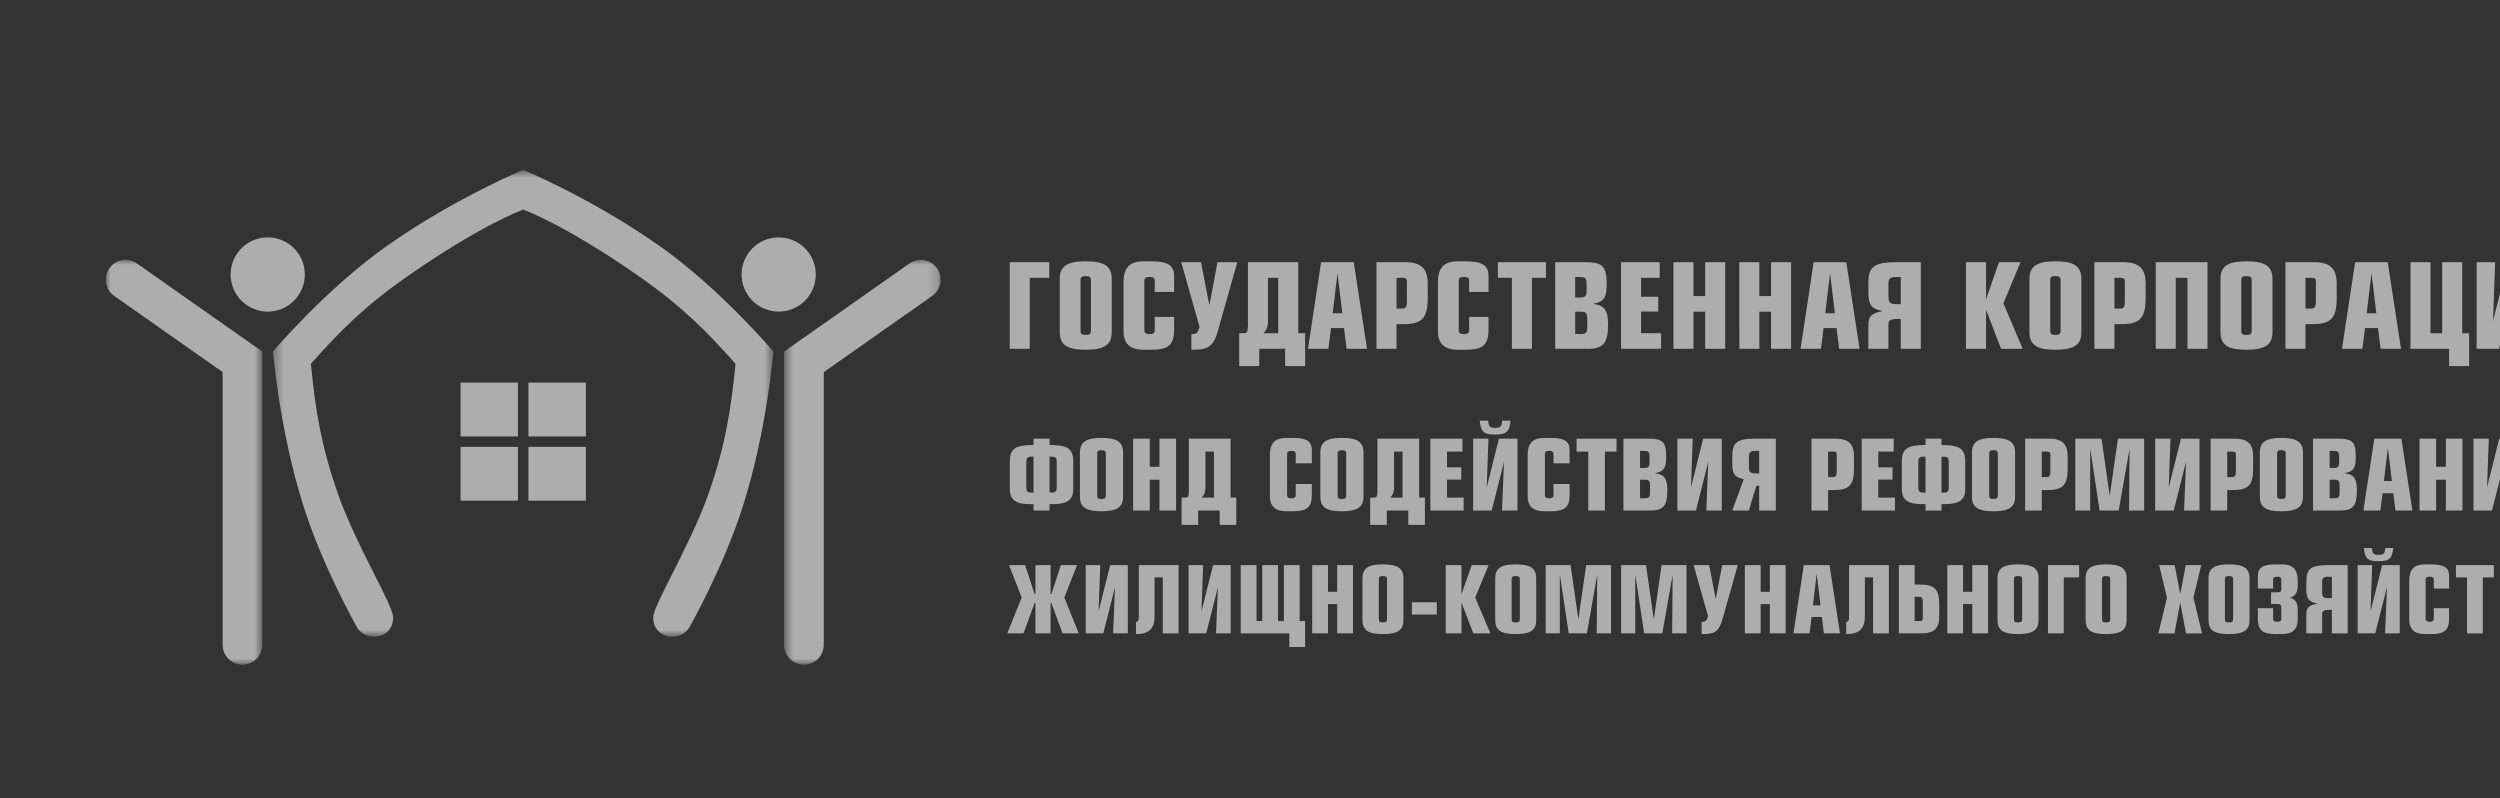
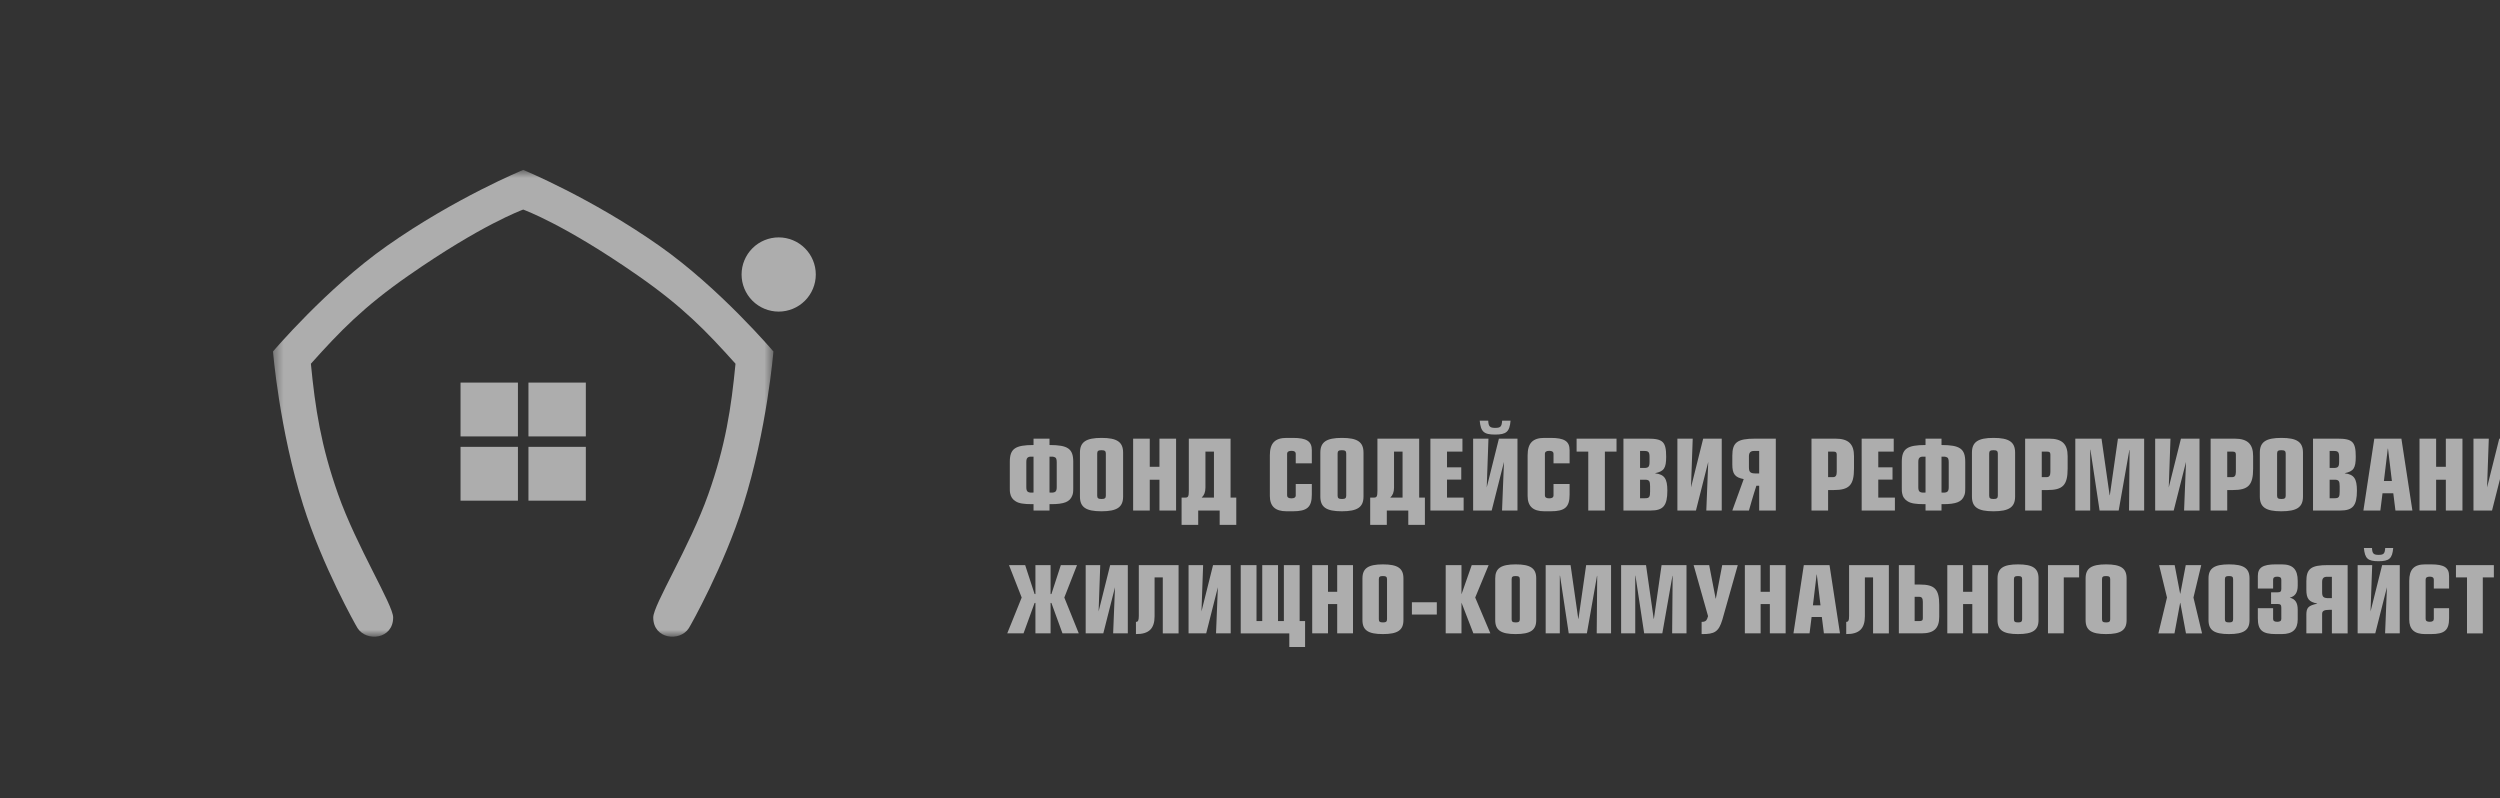
<svg xmlns="http://www.w3.org/2000/svg" width="260" height="83" viewBox="0 0 260 83" fill="none">
  <rect x="0" y="0" width="260" height="83" fill="#333333" stroke="none" />
  <g opacity="0.6" clip-path="url(#clip0_0_711)">
    <mask id="mask0_0_711" style="mask-type:alpha" maskUnits="userSpaceOnUse" x="28" y="17" width="53" height="50">
      <path d="M28.391 17.674H80.436V66.218H28.391V17.674Z" fill="white" />
    </mask>
    <g mask="url(#mask0_0_711)">
      <path fill-rule="evenodd" clip-rule="evenodd" d="M68.585 25.573C61.473 20.57 54.431 17.677 54.431 17.677C54.425 17.675 54.419 17.673 54.414 17.673C54.408 17.673 54.402 17.675 54.396 17.677C54.396 17.677 47.354 20.571 40.242 25.573C33.944 30 28.391 36.555 28.391 36.555C28.391 36.555 29.047 44.665 31.538 52.554C33.532 58.867 36.986 65.013 37.185 65.325C38.113 66.781 40.888 66.488 40.888 64.216C40.888 62.906 37.089 56.853 35.159 51.393C33.373 46.34 32.779 42.438 32.332 37.828C35.384 34.423 37.81 31.913 42.488 28.656C50.102 23.355 54.219 21.878 54.412 21.794H54.413C54.606 21.878 58.723 23.355 66.338 28.656C71.015 31.913 73.442 34.423 76.493 37.828C76.047 42.438 75.454 46.34 73.668 51.393C71.738 56.853 67.938 62.906 67.938 64.216C67.938 66.488 70.714 66.781 71.641 65.325C71.841 65.013 75.295 58.867 77.288 52.554C79.78 44.665 80.435 36.555 80.435 36.555C80.435 36.555 74.882 30 68.585 25.573Z" fill="white" />
    </g>
    <mask id="mask1_0_711" style="mask-type:alpha" maskUnits="userSpaceOnUse" x="11" y="27" width="17" height="43">
-       <path d="M11 27.026H27.277V69.124H11V27.026Z" fill="white" />
-     </mask>
+       </mask>
    <g mask="url(#mask1_0_711)">
-       <path fill-rule="evenodd" clip-rule="evenodd" d="M23.154 67.059C23.154 67.606 23.371 68.131 23.757 68.518C24.144 68.905 24.669 69.123 25.216 69.124C25.487 69.124 25.755 69.07 26.005 68.966C26.256 68.862 26.483 68.71 26.674 68.518C26.866 68.326 27.018 68.099 27.121 67.849C27.225 67.598 27.278 67.33 27.277 67.059V36.559L14.243 27.401C14.022 27.245 13.772 27.135 13.508 27.076C13.244 27.017 12.972 27.01 12.705 27.056C12.439 27.103 12.184 27.201 11.956 27.346C11.728 27.491 11.53 27.68 11.375 27.901C11.061 28.348 10.938 28.901 11.031 29.439C11.125 29.977 11.428 30.456 11.873 30.771L23.153 38.696V67.057L23.154 67.059Z" fill="white" />
-     </g>
-     <path fill-rule="evenodd" clip-rule="evenodd" d="M27.843 24.689C28.867 24.689 29.848 25.095 30.572 25.819C31.296 26.542 31.702 27.524 31.702 28.547C31.702 29.571 31.296 30.552 30.572 31.276C29.848 32 28.867 32.406 27.843 32.406C26.82 32.406 25.838 32 25.115 31.276C24.391 30.552 23.985 29.571 23.985 28.547C23.985 27.524 24.391 26.542 25.115 25.819C25.838 25.095 26.82 24.689 27.843 24.689Z" fill="white" />
+       </g>
    <mask id="mask2_0_711" style="mask-type:alpha" maskUnits="userSpaceOnUse" x="81" y="27" width="17" height="43">
-       <path d="M81.55 27.027H97.826V69.124H81.551L81.55 27.027Z" fill="white" />
-     </mask>
+       </mask>
    <g mask="url(#mask2_0_711)">
      <path fill-rule="evenodd" clip-rule="evenodd" d="M85.673 67.059C85.673 67.606 85.456 68.132 85.069 68.519C84.682 68.906 84.157 69.124 83.61 69.124C83.063 69.123 82.539 68.905 82.153 68.518C81.766 68.131 81.55 67.606 81.55 67.059V36.559L94.584 27.401C94.805 27.245 95.054 27.135 95.318 27.076C95.582 27.017 95.855 27.011 96.121 27.057C96.387 27.104 96.641 27.202 96.87 27.347C97.098 27.492 97.295 27.68 97.45 27.901C97.764 28.349 97.888 28.902 97.795 29.44C97.701 29.978 97.398 30.457 96.952 30.773L85.673 38.698V67.058V67.059Z" fill="white" />
    </g>
    <path fill-rule="evenodd" clip-rule="evenodd" d="M80.983 24.689C79.96 24.689 78.978 25.095 78.254 25.819C77.531 26.542 77.124 27.524 77.124 28.547C77.124 29.571 77.531 30.552 78.254 31.276C78.978 32 79.96 32.406 80.983 32.406C82.006 32.406 82.988 32 83.712 31.276C84.435 30.552 84.842 29.571 84.842 28.547C84.842 27.524 84.435 26.542 83.712 25.819C82.988 25.095 82.006 24.689 80.983 24.689Z" fill="white" />
    <mask id="mask3_0_711" style="mask-type:alpha" maskUnits="userSpaceOnUse" x="11" y="17" width="259" height="53">
      <path d="M11 69.123H270V17.675H11V69.123Z" fill="white" />
    </mask>
    <g mask="url(#mask3_0_711)">
      <path fill-rule="evenodd" clip-rule="evenodd" d="M47.896 45.387H53.865V39.79H47.896V45.387ZM54.959 45.387H60.927V39.79H54.959V45.387ZM47.896 52.069H53.865V46.472H47.896V52.069ZM54.959 52.069H60.927V46.472H54.959V52.069Z" fill="white" />
-       <path fill-rule="evenodd" clip-rule="evenodd" d="M109.12 27.27V28.891H107.092V36.276H105.01V27.27H109.12ZM110.213 29.026C110.213 27.691 110.97 27.176 112.917 27.176C114.865 27.176 115.621 27.691 115.621 29.026V34.521C115.621 35.859 114.865 36.373 112.904 36.373C110.957 36.373 110.213 35.859 110.213 34.522V29.027V29.026ZM113.458 29.135C113.458 28.824 113.323 28.715 112.918 28.715C112.512 28.715 112.377 28.811 112.377 29.135V34.414C112.377 34.737 112.512 34.833 112.931 34.833C113.323 34.833 113.458 34.725 113.458 34.414V29.135ZM122.109 34.279C122.109 35.859 121.528 36.373 119.729 36.373H118.944C117.525 36.373 116.85 35.75 116.85 34.441V29.364C116.85 27.837 117.485 27.176 118.944 27.176H119.729C121.46 27.176 122.109 27.595 122.109 28.716V30.363H120.094V29.188C120.094 28.918 119.919 28.796 119.568 28.796C119.189 28.796 119.013 28.918 119.013 29.188V34.372C119.013 34.63 119.188 34.751 119.554 34.751C119.919 34.751 120.094 34.63 120.094 34.372V32.955H122.109V34.279ZM122.851 27.27H124.905L125.757 31.686H125.785L126.623 27.27H128.679L126.637 34.494C126.163 36.048 125.636 36.399 123.905 36.372V34.764C124.324 34.764 124.513 34.656 124.636 34.36L124.757 34.008L122.85 27.27H122.851ZM135.735 34.657V38.074H133.652V36.277H130.961V38.074H128.879V34.656H129.351C129.704 34.656 129.785 34.494 129.785 33.832V27.27H135.018V34.656H135.735V34.657ZM132.935 28.89H131.868V33.414C131.868 33.967 131.705 34.373 131.394 34.657H132.935V28.89ZM137.394 27.27H140.79L142.169 36.277H140.045L139.775 34.117H138.423L138.151 36.277H136.029L137.394 27.27ZM139.112 28.512H139.085L138.599 32.578H139.599L139.112 28.512ZM143.153 27.27H146.154C147.777 27.27 148.48 27.931 148.48 29.458V31.024C148.48 33.09 147.885 33.711 145.938 33.711H145.236V36.277H143.153V27.27ZM145.857 32.092C146.181 32.092 146.317 31.888 146.317 31.43V29.268C146.317 28.986 146.209 28.892 145.843 28.892H145.236V32.092H145.857ZM154.806 34.279C154.806 35.859 154.224 36.373 152.426 36.373H151.641C150.222 36.373 149.546 35.75 149.546 34.441V29.364C149.546 27.837 150.181 27.176 151.641 27.176H152.426C154.156 27.176 154.806 27.595 154.806 28.716V30.363H152.791V29.188C152.791 28.918 152.616 28.796 152.263 28.796C151.885 28.796 151.709 28.918 151.709 29.188V34.372C151.709 34.63 151.884 34.751 152.25 34.751C152.616 34.751 152.791 34.63 152.791 34.372V32.955H154.806V34.279ZM157.237 28.891H155.777V27.27H160.78V28.891H159.318V36.276H157.237V28.891ZM161.738 27.27H164.821C166.687 27.27 167.093 27.676 167.093 29.526C167.093 30.97 166.822 31.362 165.726 31.591V31.619C166.876 31.753 167.241 32.293 167.241 33.779C167.241 35.669 166.727 36.277 165.158 36.277H161.737V27.27H161.738ZM163.82 30.944H164.321C164.888 30.944 165.01 30.795 165.01 30.147V29.593C165.01 28.945 164.888 28.811 164.321 28.811H163.82V30.944ZM163.82 34.737H164.442C164.969 34.737 165.078 34.589 165.078 33.901V33.238C165.078 32.578 164.956 32.416 164.443 32.416H163.821V34.737H163.82ZM168.59 27.27H172.607V28.891H170.673V30.862H172.458V32.402H170.673V34.656H172.755V36.277H168.59V27.27ZM174.037 27.27H176.12V30.794H177.338V27.27H179.42V36.277H177.338V32.415H176.121V36.277H174.038L174.037 27.27ZM180.89 27.27H182.973V30.794H184.19V27.27H186.273V36.277H184.19V32.415H182.974V36.277H180.891L180.89 27.27ZM188.622 27.27H192.016L193.396 36.277H191.273L191.001 34.117H189.65L189.38 36.277H187.257L188.622 27.27ZM190.34 28.512H190.313L189.826 32.578H190.826L190.34 28.512ZM197.679 36.277V33.172H197.329C196.651 33.172 196.395 33.321 196.395 33.712V36.277H194.313V33.832C194.313 32.887 194.571 32.618 195.733 32.362V32.334C194.651 32.131 194.313 31.7 194.313 30.511V29.418C194.313 27.73 194.935 27.27 197.18 27.27H199.762V36.277H197.68H197.679ZM197.044 28.811C196.598 28.811 196.395 29.012 196.395 29.484V30.849C196.395 31.469 196.57 31.632 197.275 31.632H197.68V28.811H197.044ZM204.464 27.27H206.546V31.066L206.533 31.092H206.559L207.898 27.27H210.129L208.357 31.551L210.36 36.276H208.114L206.559 32.253H206.533L206.545 32.281V36.277H204.463L204.464 27.27ZM211.06 29.026C211.06 27.691 211.817 27.176 213.764 27.176C215.711 27.176 216.467 27.691 216.467 29.026V34.521C216.467 35.859 215.711 36.373 213.75 36.373C211.804 36.373 211.06 35.859 211.06 34.522V29.027V29.026ZM214.305 29.135C214.305 28.824 214.169 28.715 213.764 28.715C213.358 28.715 213.224 28.811 213.224 29.135V34.414C213.224 34.737 213.358 34.833 213.777 34.833C214.169 34.833 214.305 34.725 214.305 34.414V29.135ZM217.818 27.27H220.82C222.442 27.27 223.146 27.931 223.146 29.458V31.024C223.146 33.09 222.551 33.711 220.605 33.711H219.901V36.277H217.818V27.27H217.818ZM220.522 32.092C220.846 32.092 220.983 31.888 220.983 31.43V29.268C220.983 28.986 220.873 28.892 220.508 28.892H219.901V32.092H220.522ZM229.579 36.277H227.498V28.892H226.28V36.277H224.197V27.27H229.579V36.277ZM230.93 29.026C230.93 27.691 231.686 27.176 233.633 27.176C235.582 27.176 236.337 27.691 236.337 29.026V34.521C236.337 35.859 235.582 36.373 233.62 36.373C231.673 36.373 230.929 35.859 230.929 34.522V29.027L230.93 29.026ZM234.174 29.135C234.174 28.824 234.039 28.715 233.633 28.715C233.229 28.715 233.092 28.811 233.092 29.135V34.414C233.092 34.737 233.229 34.833 233.648 34.833C234.039 34.833 234.174 34.725 234.174 34.414V29.135ZM237.687 27.27H240.69C242.311 27.27 243.015 27.931 243.015 29.458V31.024C243.015 33.09 242.42 33.711 240.472 33.711H239.769V36.277H237.686V27.27H237.687ZM240.391 32.092C240.714 32.092 240.852 31.888 240.852 31.43V29.268C240.852 28.986 240.742 28.892 240.378 28.892H239.769V32.092H240.39H240.391ZM244.933 27.27H248.326L249.705 36.277H247.583L247.312 34.117H245.96L245.689 36.277H243.566L244.933 27.27ZM246.65 28.512H246.624L246.136 32.578H247.137L246.65 28.512ZM256.789 34.657V38.074H254.706V36.277H250.69V27.271H252.772V34.657H253.99V27.271H256.071V34.657H256.789ZM263.127 27.27V36.277H261.194L261.437 30.187L259.895 36.277H257.57V27.27H259.49L259.274 33.388L260.801 27.271L263.127 27.27ZM267.911 36.277V33.172H267.559C267.242 34.205 266.931 35.24 266.628 36.277H264.545C264.545 36.277 265.354 34.032 265.965 32.361V32.334C264.883 32.131 264.545 31.7 264.545 30.511V29.418C264.545 27.73 265.166 27.27 267.412 27.27H269.994V36.277H267.911ZM267.275 28.811C266.831 28.811 266.628 29.012 266.628 29.484V30.849C266.628 31.469 266.803 31.632 267.506 31.632H267.911V28.811H267.275Z" fill="white" />
      <path fill-rule="evenodd" clip-rule="evenodd" d="M107.488 53.094V52.433H107.343C106.468 52.433 105.973 52.354 105.637 52.142C105.312 51.953 105.121 51.671 105.054 51.29C105.02 51.1 105.02 51.1 105.02 50.673V48.029C105.02 46.674 105.57 46.282 107.488 46.282V45.62H109.149V46.282C111.068 46.282 111.618 46.674 111.618 48.029V50.673C111.618 51.19 111.606 51.323 111.505 51.56C111.258 52.198 110.663 52.433 109.295 52.433H109.149V53.094H107.488ZM107.488 47.492C107.073 47.492 107.073 47.492 106.961 47.536C106.793 47.615 106.737 47.75 106.737 48.063V50.651C106.737 51.1 106.86 51.234 107.297 51.234C107.321 51.234 107.388 51.234 107.488 51.223V47.492ZM109.149 51.223C109.25 51.234 109.318 51.234 109.34 51.234C109.778 51.234 109.9 51.1 109.9 50.651V48.063C109.9 47.727 109.834 47.582 109.632 47.525C109.542 47.492 109.542 47.492 109.149 47.492V51.223ZM112.314 47.077C112.314 45.968 112.943 45.542 114.558 45.542C116.173 45.542 116.803 45.967 116.803 47.077V51.638C116.803 52.747 116.173 53.173 114.547 53.173C112.931 53.173 112.314 52.747 112.314 51.638V47.077ZM115.007 47.167C115.007 46.909 114.895 46.82 114.558 46.82C114.221 46.82 114.109 46.898 114.109 47.167V51.547C114.109 51.816 114.221 51.895 114.569 51.895C114.895 51.895 115.007 51.806 115.007 51.547V47.167ZM117.846 45.62H119.574V48.544H120.584V45.621H122.312V53.094H120.584V49.89H119.574V53.095H117.846V45.62ZM128.573 51.749V54.585H126.846V53.094H124.613V54.585H122.885V51.749H123.279C123.569 51.749 123.637 51.615 123.637 51.065V45.621H127.979V51.749H128.574H128.573ZM126.251 46.965H125.365V50.719C125.365 51.178 125.23 51.513 124.973 51.749H126.251V46.965ZM136.429 51.436C136.429 52.746 135.946 53.173 134.454 53.173H133.803C132.625 53.173 132.064 52.657 132.064 51.57V47.358C132.064 46.091 132.592 45.542 133.803 45.542H134.454C135.89 45.542 136.429 45.889 136.429 46.82V48.186H134.757V47.212C134.757 46.988 134.611 46.886 134.32 46.886C134.005 46.886 133.859 46.988 133.859 47.212V51.515C133.859 51.727 134.005 51.828 134.308 51.828C134.611 51.828 134.757 51.727 134.757 51.515V50.336H136.429V51.435V51.436ZM137.315 47.077C137.315 45.968 137.944 45.542 139.559 45.542C141.175 45.542 141.804 45.967 141.804 47.077V51.638C141.804 52.747 141.175 53.173 139.548 53.173C137.933 53.173 137.315 52.747 137.315 51.638V47.077ZM140.008 47.167C140.008 46.909 139.896 46.82 139.559 46.82C139.223 46.82 139.111 46.898 139.111 47.167V51.547C139.111 51.816 139.223 51.895 139.571 51.895C139.896 51.895 140.008 51.806 140.008 51.547V47.167ZM148.189 51.749V54.585H146.462V53.094H144.228V54.585H142.5V51.749H142.893C143.185 51.749 143.252 51.615 143.252 51.065V45.621H147.594V51.749H148.189ZM145.866 46.965H144.979V50.719C144.979 51.178 144.845 51.513 144.587 51.749H145.866V46.965ZM148.761 45.62H152.094V46.965H150.489V48.601H151.971V49.879H150.489V51.749H152.218V53.094H148.761V45.62ZM157.817 45.62V53.094H156.212L156.414 48.04L155.135 53.094H153.206V45.62H154.799L154.619 50.695L155.887 45.62H157.817ZM154.776 43.749C154.799 44.344 154.944 44.5 155.494 44.5C156.055 44.5 156.179 44.377 156.223 43.749H157.099C156.998 44.893 156.672 45.195 155.495 45.195C154.317 45.195 154.002 44.903 153.89 43.749H154.776ZM163.238 51.436C163.238 52.746 162.756 53.173 161.263 53.173H160.612C159.434 53.173 158.872 52.657 158.872 51.57V47.358C158.872 46.091 159.401 45.542 160.612 45.542H161.263C162.699 45.542 163.238 45.889 163.238 46.82V48.186H161.566V47.212C161.566 46.988 161.42 46.886 161.129 46.886C160.814 46.886 160.669 46.988 160.669 47.212V51.515C160.669 51.727 160.814 51.828 161.117 51.828C161.42 51.828 161.566 51.727 161.566 51.515V50.336H163.238V51.435V51.436ZM165.179 46.965H163.967V45.621H168.119V46.965H166.908V53.094H165.179V46.965ZM168.838 45.62H171.397C172.945 45.62 173.281 45.957 173.281 47.492C173.281 48.69 173.057 49.015 172.147 49.207V49.229C173.101 49.341 173.404 49.789 173.404 51.022C173.404 52.59 172.978 53.094 171.676 53.094H168.838V45.62ZM170.566 48.668H170.981C171.453 48.668 171.553 48.545 171.553 48.007V47.548C171.553 47.01 171.452 46.898 170.981 46.898H170.566V48.668ZM170.566 51.817H171.081C171.52 51.817 171.609 51.694 171.609 51.121V50.573C171.609 50.024 171.509 49.89 171.081 49.89H170.565V51.817H170.566ZM179.06 45.62V53.094H177.456L177.657 48.04L176.378 53.094H174.449V45.62H176.042L175.863 50.695L177.131 45.62H179.06ZM182.955 53.094V50.517H182.663C182.365 51.397 181.889 53.094 181.889 53.094H180.161C180.161 53.094 180.963 50.87 181.339 49.846V49.822C180.441 49.655 180.161 49.295 180.161 48.31V47.402C180.161 46.002 180.677 45.62 182.54 45.62H184.683V53.094H182.955ZM182.427 46.898C182.057 46.898 181.889 47.066 181.889 47.458V48.59C181.889 49.106 182.035 49.24 182.619 49.24H182.955V46.898H182.427V46.898ZM188.395 45.62H190.886C192.232 45.62 192.815 46.169 192.815 47.437V48.735C192.815 50.45 192.322 50.965 190.706 50.965H190.122V53.094H188.395V45.62ZM190.638 49.621C190.908 49.621 191.021 49.453 191.021 49.072V47.279C191.021 47.043 190.931 46.964 190.627 46.964H190.122V49.621H190.638H190.638ZM193.613 45.62H196.947V46.965H195.341V48.601H196.822V49.879H195.341V51.749H197.07V53.094H193.614L193.613 45.62ZM200.256 53.094V52.433H200.111C199.236 52.433 198.742 52.354 198.404 52.142C198.248 52.055 198.114 51.932 198.013 51.784C197.912 51.637 197.846 51.468 197.821 51.29C197.787 51.1 197.787 51.1 197.787 50.673V48.029C197.787 46.674 198.338 46.282 200.255 46.282V45.62H201.916V46.282C203.836 46.282 204.385 46.674 204.385 48.029V50.673C204.385 51.19 204.375 51.323 204.272 51.56C204.026 52.198 203.431 52.433 202.063 52.433H201.916V53.094H200.256ZM200.256 47.492C199.841 47.492 199.841 47.492 199.727 47.536C199.561 47.615 199.503 47.75 199.503 48.063V50.651C199.503 51.1 199.628 51.234 200.065 51.234C200.088 51.234 200.155 51.234 200.256 51.223V47.492ZM201.916 51.223C202.017 51.234 202.084 51.234 202.107 51.234C202.545 51.234 202.668 51.1 202.668 50.651V48.063C202.668 47.727 202.602 47.582 202.398 47.525C202.309 47.492 202.309 47.492 201.916 47.492V51.223ZM205.082 47.077C205.082 45.968 205.71 45.542 207.325 45.542C208.941 45.542 209.571 45.967 209.571 47.077V51.638C209.571 52.747 208.941 53.173 207.315 53.173C205.699 53.173 205.082 52.747 205.082 51.638V47.077ZM207.774 47.167C207.774 46.909 207.663 46.82 207.325 46.82C206.989 46.82 206.875 46.898 206.875 47.167V51.547C206.875 51.816 206.989 51.895 207.337 51.895C207.663 51.895 207.774 51.806 207.774 51.547V47.167ZM210.614 45.62H213.106C214.451 45.62 215.034 46.169 215.034 47.437V48.735C215.034 50.45 214.541 50.965 212.925 50.965H212.342V53.094H210.614V45.62ZM212.857 49.621C213.127 49.621 213.24 49.453 213.24 49.072V47.279C213.24 47.043 213.149 46.964 212.847 46.964H212.342V49.621H212.857ZM217.404 46.775H217.38V53.094H215.832V45.621H218.559L219.401 51.504H219.423L220.265 45.621H222.991V53.094H221.419L221.476 46.797H221.454L220.343 53.094H218.357L217.404 46.775ZM228.748 45.62V53.094H227.144L227.346 48.04L226.066 53.094H224.137V45.62H225.73L225.55 50.695L226.818 45.62H228.748ZM229.905 45.62H232.397C233.741 45.62 234.325 46.169 234.325 47.437V48.735C234.325 50.45 233.832 50.965 232.216 50.965H231.632V53.094H229.905V45.62ZM232.148 49.621C232.418 49.621 232.531 49.453 232.531 49.072V47.279C232.531 47.043 232.44 46.964 232.138 46.964H231.632V49.621H232.148ZM235.022 47.077C235.022 45.968 235.649 45.542 237.264 45.542C238.882 45.542 239.51 45.967 239.51 47.077V51.638C239.51 52.747 238.882 53.173 237.255 53.173C235.639 53.173 235.022 52.747 235.022 51.638V47.077ZM237.713 47.167C237.713 46.909 237.602 46.82 237.264 46.82C236.929 46.82 236.818 46.898 236.818 47.167V51.547C236.818 51.816 236.929 51.895 237.277 51.895C237.602 51.895 237.713 51.806 237.713 51.547V47.167ZM240.554 45.62H243.113C244.662 45.62 244.998 45.957 244.998 47.492C244.998 48.69 244.773 49.015 243.865 49.207V49.229C244.818 49.341 245.12 49.789 245.12 51.022C245.12 52.59 244.695 53.094 243.393 53.094H240.554V45.62ZM242.282 48.668H242.697C243.167 48.668 243.27 48.545 243.27 48.007V47.548C243.27 47.01 243.167 46.898 242.697 46.898H242.282V48.668ZM242.282 51.817H242.798C243.236 51.817 243.326 51.694 243.326 51.121V50.573C243.326 50.024 243.225 49.89 242.798 49.89H242.282V51.817ZM246.927 45.62H249.745L250.889 53.094H249.126L248.902 51.301H247.781L247.556 53.094H245.794L246.927 45.621V45.62ZM248.353 46.653H248.33L247.926 50.025H248.757L248.353 46.653ZM251.63 45.62H253.357V48.544H254.367V45.621H256.095V53.094H254.367V49.89H253.357V53.095H251.63V45.62ZM261.853 45.62V53.094H260.248L260.451 48.04L259.171 53.094H257.241V45.62H258.835L258.654 50.695L259.923 45.62H261.853ZM265.488 47.077C265.488 45.968 266.117 45.542 267.732 45.542C269.348 45.542 269.976 45.967 269.976 47.077V51.638C269.976 52.747 269.348 53.173 267.721 53.173C266.117 53.173 265.488 52.747 265.488 51.638V49.89H264.736V53.094H263.009V45.62H264.736V48.545H265.488V47.077ZM268.181 47.167C268.181 46.909 268.069 46.82 267.732 46.82C267.395 46.82 267.283 46.898 267.283 47.167V51.547C267.283 51.816 267.395 51.895 267.744 51.895C268.069 51.895 268.182 51.806 268.182 51.547V47.167H268.181ZM109.261 58.772V61.761L109.25 61.782H109.346L110.326 58.772H112.01L110.689 62.145L112.192 65.869H110.497L109.346 62.708H109.25L109.261 62.73V65.869H107.684V62.73L107.694 62.708H107.598L106.447 65.869H104.753L106.256 62.145L104.935 58.771H106.617L107.599 61.782H107.695L107.684 61.761V58.772H109.261ZM117.292 58.772V65.869H115.767L115.96 61.069L114.744 65.869H112.911V58.772H114.425L114.254 63.593L115.458 58.772H117.292ZM122.572 65.87H120.93V60.048H120.077V64.082C120.077 65.38 119.491 65.954 118.138 65.944V64.677C118.361 64.677 118.436 64.528 118.436 64.05V58.772H122.572V65.871V65.87ZM127.992 58.772V65.869H126.467L126.659 61.069L125.444 65.869H123.611V58.772H125.124L124.953 63.593L126.157 58.772H127.992ZM135.729 64.592V67.285H134.088V65.87H129.035V58.771H130.677V64.592H131.274V58.772H132.915V64.593H133.523V58.772H135.163V64.593L135.729 64.592ZM136.47 58.772H138.111V61.549H139.069V58.771H140.711V65.869H139.069V62.826H138.111V65.869H136.47V58.772ZM141.695 60.154C141.695 59.101 142.29 58.696 143.825 58.696C145.36 58.696 145.957 59.101 145.957 60.154V64.486C145.957 65.54 145.36 65.944 143.815 65.944C142.28 65.944 141.694 65.54 141.694 64.486V60.154H141.695ZM144.251 60.239C144.251 59.994 144.145 59.91 143.825 59.91C143.505 59.91 143.399 59.984 143.399 60.239V64.401C143.399 64.656 143.505 64.731 143.837 64.731C144.145 64.731 144.251 64.645 144.251 64.401V60.239ZM146.838 63.912H149.428V62.634H146.838V63.912ZM150.353 58.772H151.994V61.761L151.983 61.782H152.005L153.059 58.772H154.818L153.422 62.145L154.999 65.869H153.23L152.005 62.698H151.983L151.994 62.719V65.869H150.353V58.772ZM155.503 60.154C155.503 59.101 156.101 58.696 157.636 58.696C159.17 58.696 159.767 59.101 159.767 60.154V64.486C159.767 65.54 159.17 65.944 157.624 65.944C156.09 65.944 155.503 65.54 155.503 64.486V60.154ZM158.061 60.239C158.061 59.994 157.954 59.91 157.636 59.91C157.316 59.91 157.21 59.984 157.21 60.239V64.401C157.21 64.656 157.315 64.731 157.646 64.731C157.954 64.731 158.061 64.645 158.061 64.401V60.239ZM162.242 59.867H162.22V65.869H160.75V58.771H163.34L164.139 64.358H164.16L164.96 58.771H167.55V65.869H166.058L166.11 59.888H166.089L165.035 65.869H163.148L162.242 59.867ZM170.087 59.867H170.066V65.869H168.596V58.771H171.186L171.985 64.358H172.006L172.804 58.771H175.395V65.869H173.903L173.955 59.888H173.934L172.881 65.868H170.994L170.087 59.867ZM176.136 58.772H177.755L178.427 62.252H178.448L179.11 58.771H180.729L179.12 64.465C178.747 65.689 178.332 65.965 176.968 65.944V64.676C177.298 64.676 177.447 64.592 177.543 64.359L177.639 64.081L176.136 58.771V58.772ZM181.465 58.772H183.105V61.549H184.064V58.771H185.706V65.869H184.064V62.826H183.105V65.869H181.464L181.465 58.772ZM187.596 58.772H190.27L191.357 65.869H189.686L189.471 64.167H188.406L188.193 65.869H186.52L187.596 58.771V58.772ZM188.949 59.75H188.928L188.543 62.953H189.332L188.949 59.75ZM196.441 65.87H194.799V60.048H193.947V64.082C193.947 65.38 193.361 65.954 192.008 65.944V64.677C192.232 64.677 192.305 64.528 192.305 64.05V58.772H196.441V65.871V65.87ZM199.123 58.772V60.793H199.677C201.211 60.793 201.68 61.283 201.68 62.91V64.145C201.68 65.348 201.127 65.869 199.847 65.869H197.481V58.772H199.123ZM199.123 64.592H199.601C199.89 64.592 199.975 64.518 199.975 64.295V62.592C199.975 62.229 199.868 62.07 199.613 62.07H199.123V64.592ZM202.52 58.772H204.161V61.549H205.12V58.771H206.762V65.869H205.12V62.826H204.161V65.869H202.52V58.772ZM207.743 60.154C207.743 59.101 208.34 58.696 209.876 58.696C211.41 58.696 212.007 59.101 212.007 60.154V64.486C212.007 65.54 211.41 65.944 209.865 65.944C208.331 65.944 207.743 65.54 207.743 64.486V60.154ZM210.302 60.239C210.302 59.994 210.196 59.91 209.876 59.91C209.556 59.91 209.449 59.984 209.449 60.239V64.401C209.449 64.656 209.556 64.731 209.886 64.731C210.196 64.731 210.302 64.645 210.302 64.401V60.239ZM216.229 58.772V60.048H214.631V65.869H212.989V58.772H216.229ZM216.903 60.154C216.903 59.101 217.5 58.696 219.035 58.696C220.57 58.696 221.166 59.101 221.166 60.154V64.486C221.166 65.54 220.57 65.944 219.025 65.944C217.49 65.944 216.903 65.54 216.903 64.486V60.154ZM219.461 60.239C219.461 59.994 219.354 59.91 219.035 59.91C218.715 59.91 218.609 59.984 218.609 60.239V64.401C218.609 64.656 218.715 64.731 219.046 64.731C219.354 64.731 219.461 64.645 219.461 64.401V60.239ZM225.367 62.144L224.547 58.771H226.165L226.733 61.741H226.753L227.318 58.771H228.928L228.119 62.144L229.012 65.87H227.341L226.753 62.699H226.733L226.146 65.87H224.473L225.367 62.144ZM229.686 60.154C229.686 59.101 230.282 58.696 231.818 58.696C233.352 58.696 233.95 59.101 233.95 60.154V64.486C233.95 65.54 233.352 65.944 231.807 65.944C230.273 65.944 229.686 65.54 229.686 64.486V60.154ZM232.244 60.239C232.244 59.994 232.138 59.91 231.818 59.91C231.499 59.91 231.391 59.984 231.391 60.239V64.401C231.391 64.656 231.499 64.731 231.829 64.731C232.138 64.731 232.244 64.645 232.244 64.401V60.239ZM238.963 60.9C238.963 61.623 238.694 62.028 238.13 62.155C238.706 62.294 238.962 62.677 238.962 63.411V64.422C238.962 65.454 238.428 65.944 237.309 65.944H236.69C235.273 65.944 234.815 65.54 234.815 64.294V63.251H236.403V64.369C236.403 64.571 236.542 64.667 236.83 64.667C237.117 64.667 237.257 64.571 237.257 64.369V63.177C237.257 62.901 237.161 62.814 236.851 62.814H236.191V61.602H236.851C237.16 61.602 237.257 61.517 237.257 61.251V60.283C237.257 60.069 237.117 59.974 236.82 59.974C236.542 59.974 236.403 60.07 236.403 60.283V61.209H234.815V59.909C234.815 59.025 235.327 58.695 236.69 58.695H237.309C238.461 58.695 238.963 59.217 238.963 60.42V60.899V60.9ZM242.515 65.87V63.422H242.238C241.704 63.422 241.501 63.538 241.501 63.848V65.869H239.861V63.944C239.861 63.198 240.063 62.985 240.981 62.784V62.762C240.127 62.602 239.861 62.262 239.861 61.325V60.463C239.861 59.132 240.351 58.771 242.12 58.771H244.155V65.87H242.515ZM242.014 59.984C241.661 59.984 241.501 60.144 241.501 60.516V61.592C241.501 62.082 241.64 62.209 242.194 62.209H242.515V59.984H242.014ZM249.575 58.772V65.869H248.05L248.242 61.069L247.028 65.869H245.195V58.772H246.708L246.536 63.593L247.742 58.772H249.575ZM246.688 56.994C246.708 57.558 246.847 57.706 247.368 57.706C247.901 57.706 248.018 57.59 248.062 56.994H248.893C248.796 58.079 248.487 58.367 247.368 58.367C246.248 58.367 245.951 58.09 245.844 56.993H246.688V56.994ZM254.705 64.295C254.705 65.539 254.246 65.944 252.829 65.944H252.211C251.092 65.944 250.559 65.454 250.559 64.422V60.419C250.559 59.218 251.06 58.696 252.211 58.696H252.829C254.192 58.696 254.704 59.026 254.704 59.909V61.208H253.116V60.282C253.116 60.069 252.979 59.972 252.701 59.972C252.402 59.972 252.265 60.068 252.265 60.282V64.368C252.265 64.57 252.402 64.666 252.69 64.666C252.979 64.666 253.116 64.57 253.116 64.368V63.252H254.704V64.296L254.705 64.295ZM256.569 60.048H255.419V58.771H259.361V60.048H258.21V65.87H256.569V60.048ZM260.16 58.772H262.589C264.06 58.772 264.38 59.09 264.38 60.548C264.38 61.687 264.167 61.996 263.303 62.176V62.197C264.209 62.304 264.496 62.73 264.496 63.9C264.496 65.39 264.092 65.869 262.855 65.869H260.16V58.772ZM261.799 61.665H262.195C262.642 61.665 262.738 61.549 262.738 61.038V60.601C262.738 60.09 262.642 59.984 262.195 59.984H261.799V61.665ZM261.799 64.656H262.291C262.707 64.656 262.791 64.539 262.791 63.996V63.475C262.791 62.953 262.694 62.826 262.292 62.826H261.799V64.656ZM266.237 58.772H268.912L269.999 65.869H268.326L268.113 64.167H267.048L266.834 65.869H265.16L266.237 58.771L266.237 58.772ZM267.59 59.75H267.571L267.186 62.953H267.974L267.59 59.75Z" fill="white" />
    </g>
  </g>
  <defs>
    <clipPath id="clip0_0_711">
      <rect width="260" height="82.815" fill="white" />
    </clipPath>
  </defs>
</svg>